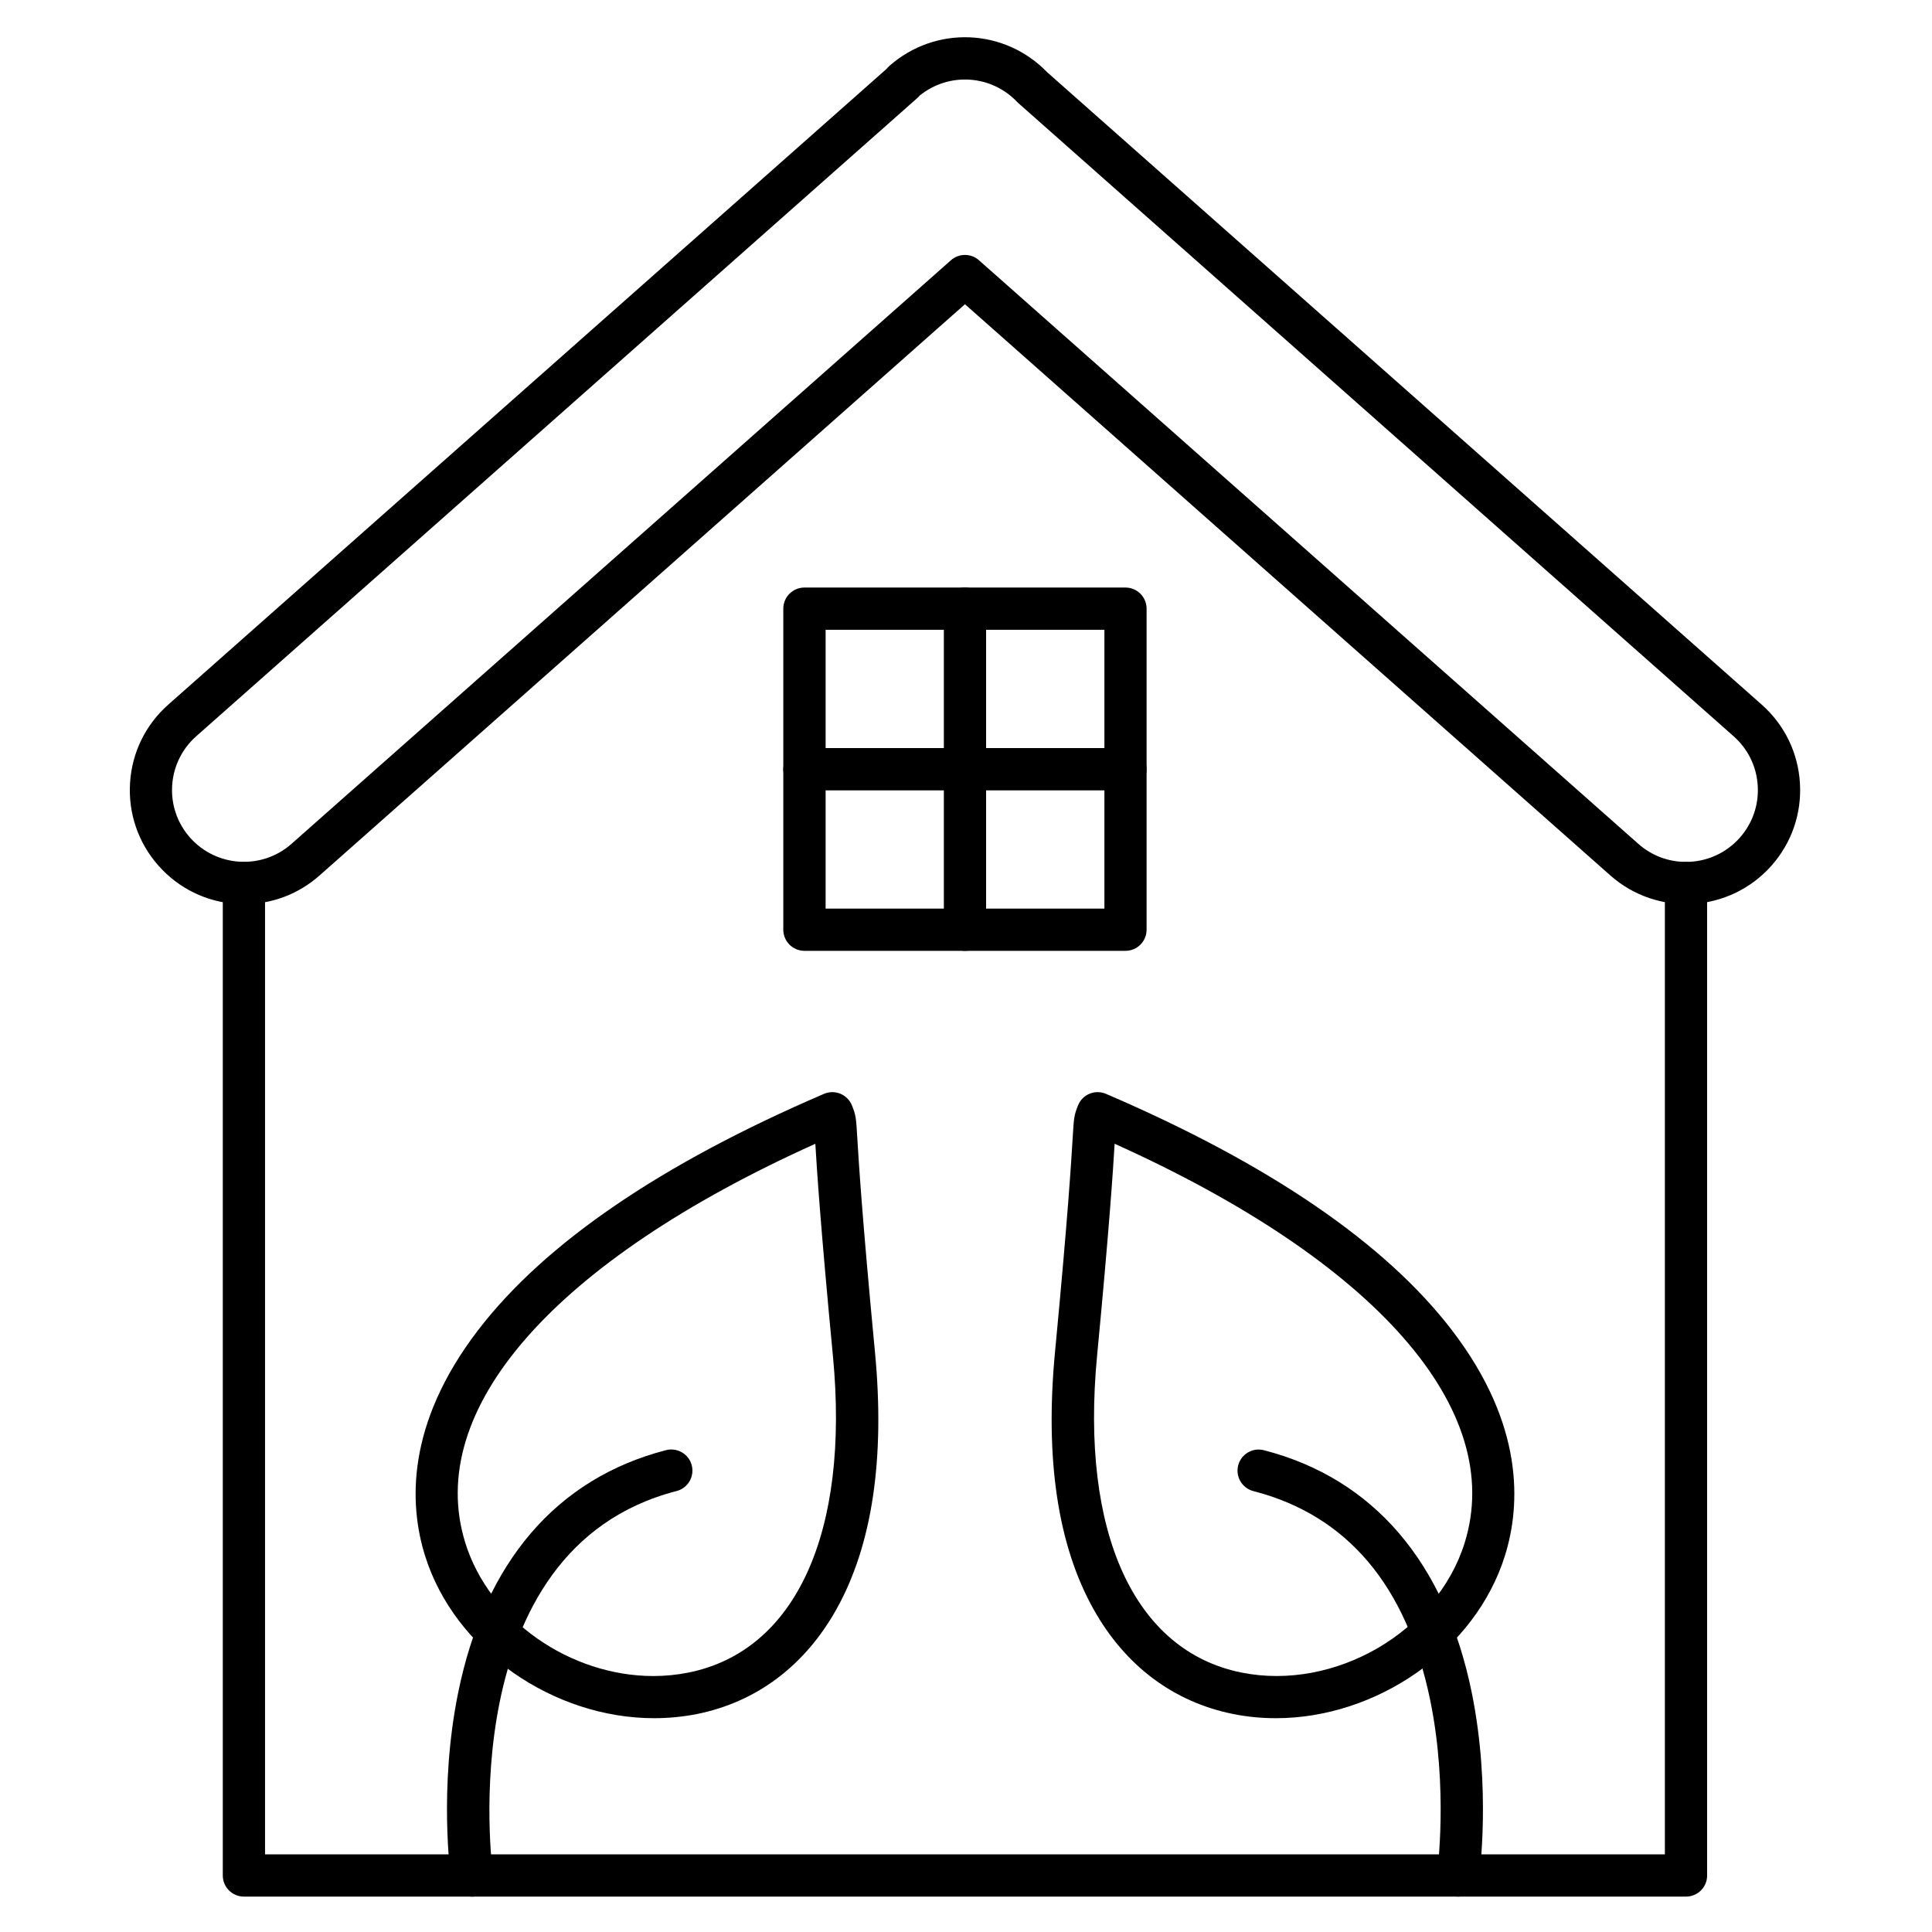
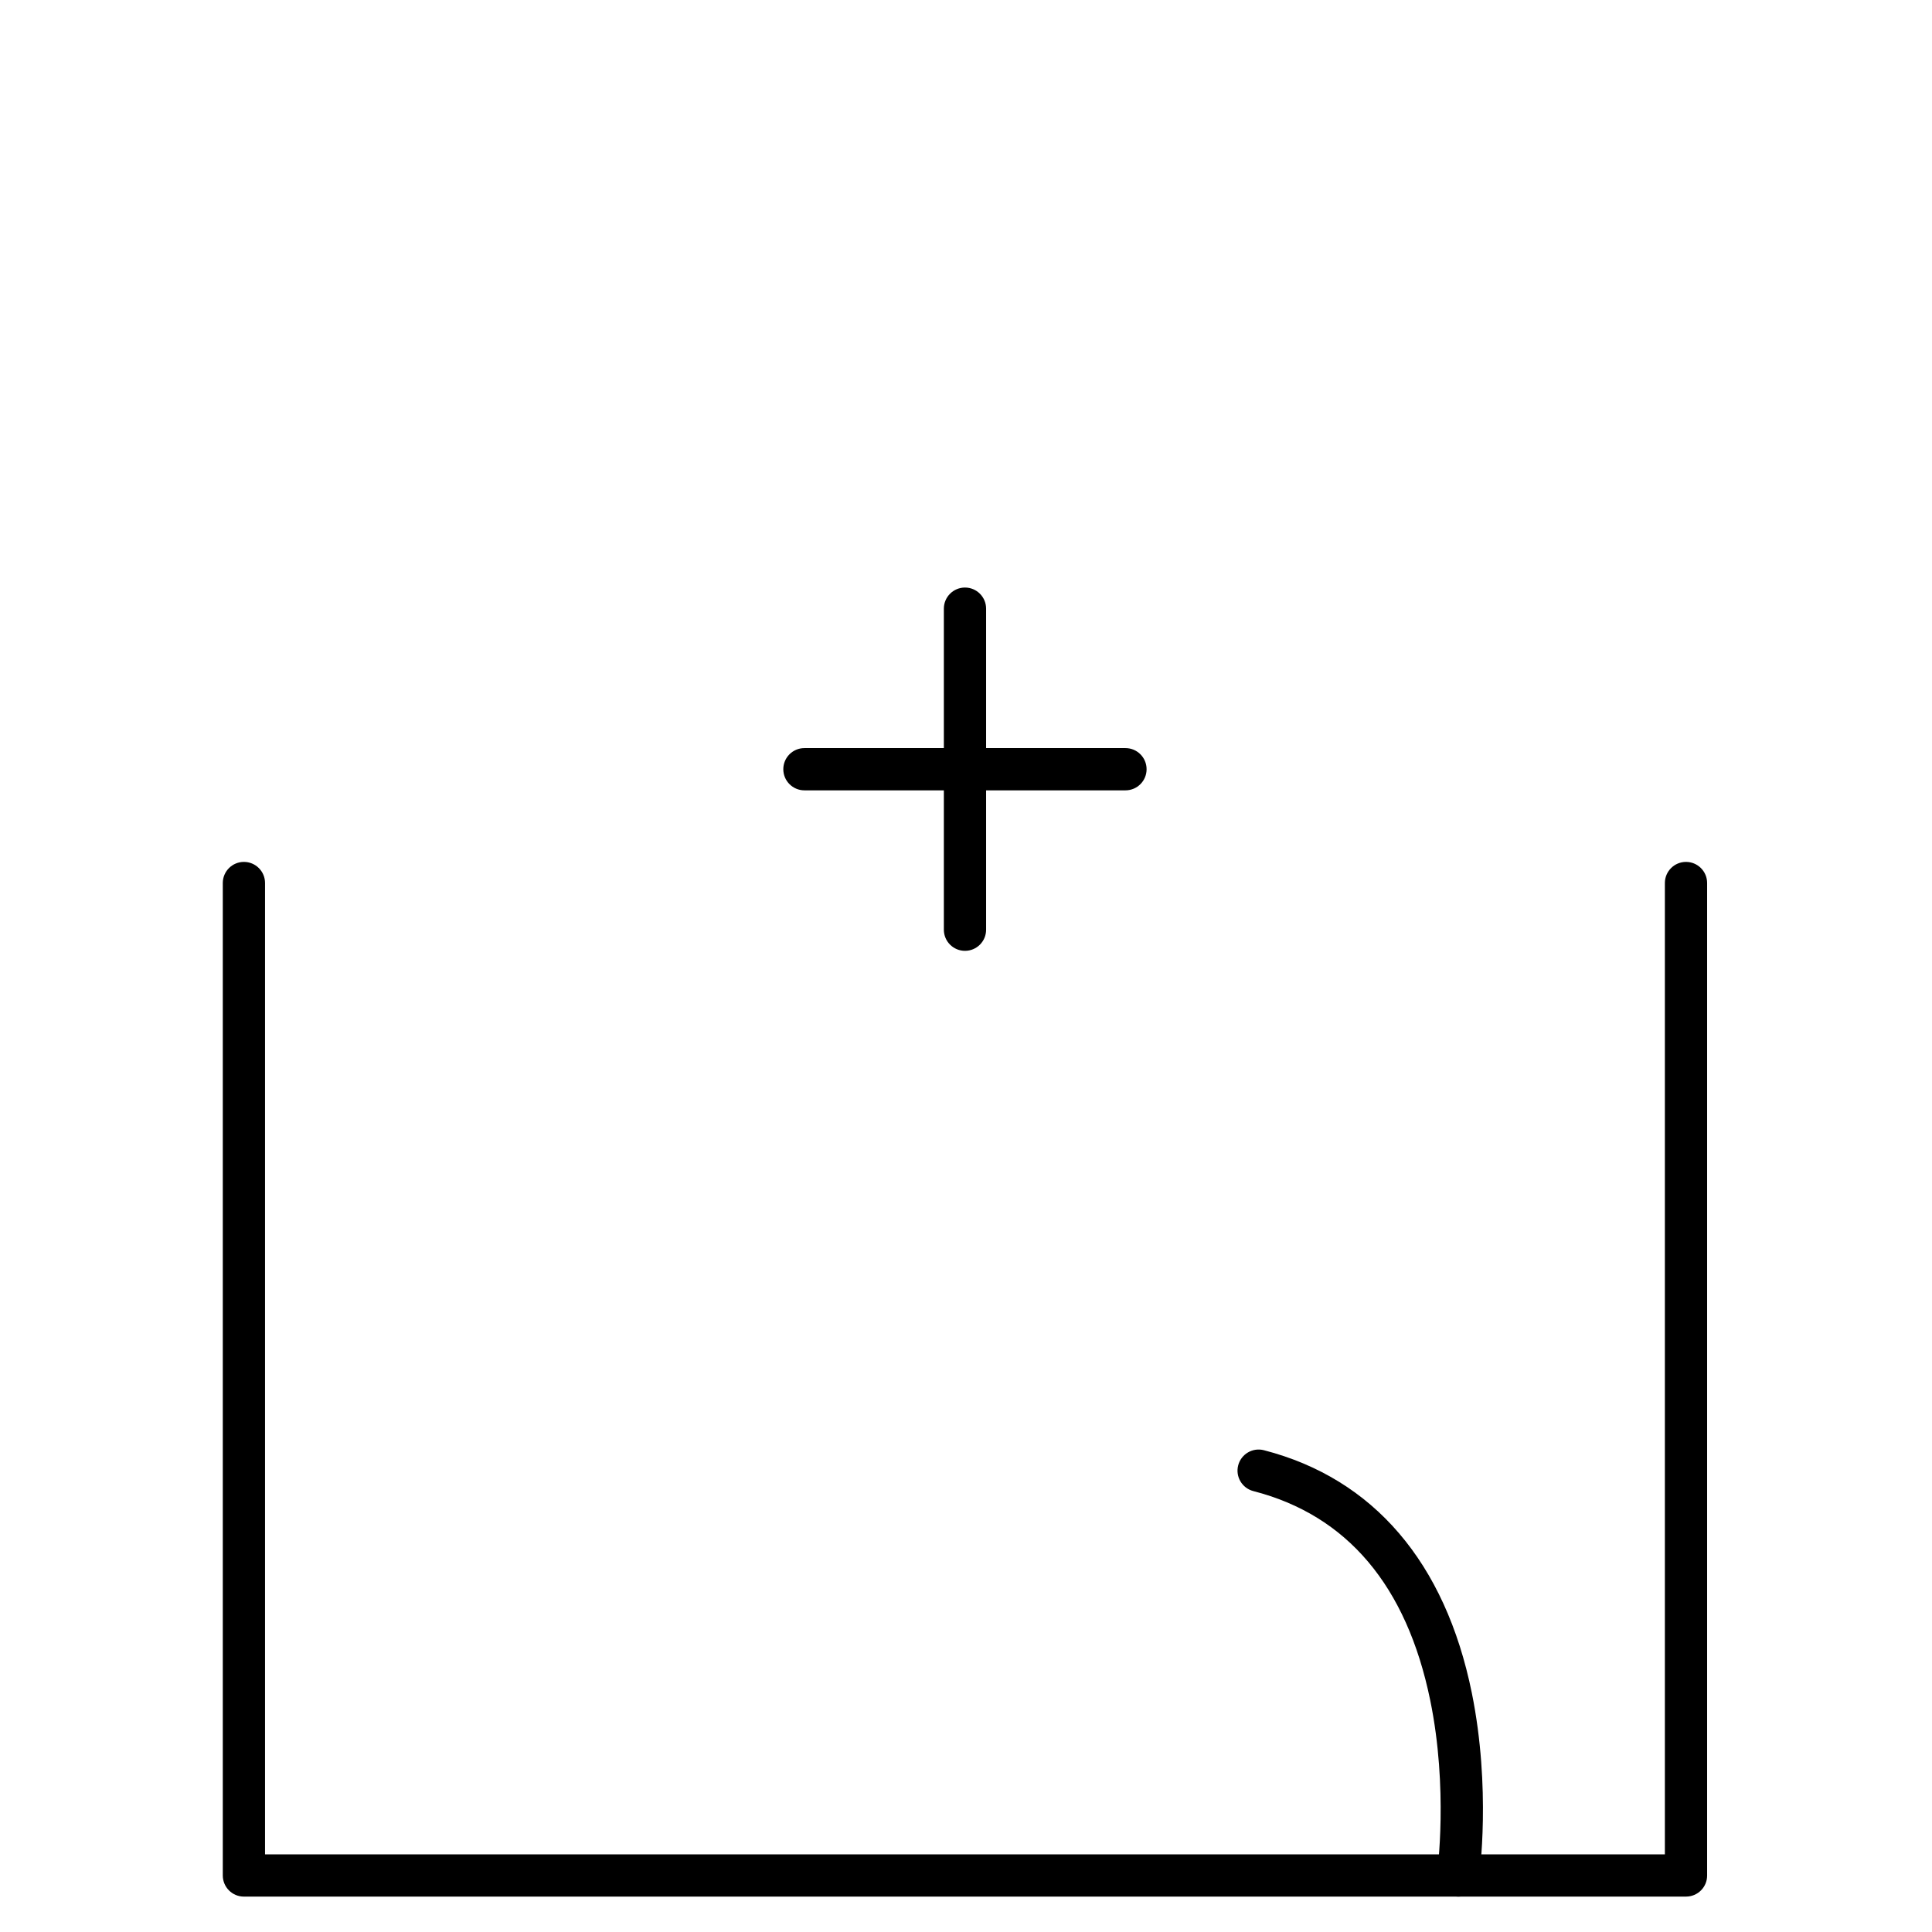
<svg xmlns="http://www.w3.org/2000/svg" fill="#000000" width="800px" height="800px" version="1.1" viewBox="144 144 512 512">
  <g>
-     <path d="m208.68 383.61c-0.629 0-1.254-0.023-1.883-0.055-8.062-0.492-15.449-4.098-20.801-10.145s-8.027-13.828-7.535-21.887c0.492-8.062 4.098-15.449 10.145-20.801l190.34-168.46c0.203-0.258 0.426-0.504 0.672-0.727 12.238-10.828 30.586-10.098 41.918 1.633l189.32 167.55c6.047 5.352 9.652 12.742 10.145 20.801 0.492 8.062-2.184 15.832-7.535 21.887-11.051 12.484-30.195 13.66-42.691 2.609l-171.05-151.39-171.05 151.39c-5.574 4.938-12.617 7.594-19.996 7.594zm191.05-172.05c1.32 0 2.652 0.469 3.707 1.41l174.75 154.67c7.859 6.965 19.93 6.227 26.883-1.645 3.371-3.805 5.059-8.699 4.746-13.781-0.312-5.082-2.574-9.73-6.394-13.098l-189.48-167.73c-0.125-0.113-0.234-0.223-0.348-0.336-6.93-7.289-18.137-7.973-25.883-1.715-0.18 0.223-0.391 0.449-0.605 0.637l-191.09 169.13c-3.805 3.371-6.078 8.027-6.394 13.098-0.312 5.082 1.379 9.977 4.746 13.781 6.965 7.859 19.023 8.598 26.883 1.645l174.77-154.67c1.055-0.93 2.387-1.398 3.707-1.398z" />
    <path d="m590.82 646.62h-382.18c-3.09 0-5.598-2.508-5.598-5.598v-263.01c0-3.09 2.508-5.598 5.598-5.598s5.598 2.508 5.598 5.598v257.41h370.97v-257.41c0-3.09 2.508-5.598 5.598-5.598s5.598 2.508 5.598 5.598v263.01c0.012 3.086-2.496 5.594-5.586 5.594z" />
-     <path d="m442.26 395.98h-85.078c-3.09 0-5.598-2.508-5.598-5.598v-85.078c0-3.09 2.508-5.598 5.598-5.598h85.078c3.09 0 5.598 2.508 5.598 5.598v85.078c0 3.09-2.496 5.598-5.598 5.598zm-79.465-11.195h73.883v-73.883h-73.883z" />
    <path d="m399.73 395.98c-3.09 0-5.598-2.508-5.598-5.598v-85.078c0-3.09 2.508-5.598 5.598-5.598 3.09 0 5.598 2.508 5.598 5.598v85.078c0 3.102-2.508 5.598-5.598 5.598z" />
    <path d="m442.26 353.45h-85.078c-3.09 0-5.598-2.508-5.598-5.598s2.508-5.598 5.598-5.598h85.078c3.09 0 5.598 2.508 5.598 5.598s-2.496 5.598-5.598 5.598z" />
-     <path d="m317.35 599.34c-26.602 0-52.867-17.891-60.727-43.113-4.188-13.422-5.129-34.695 14.105-59.762 17.645-23.008 48.477-44.055 91.648-62.586 1.387-0.594 2.957-0.605 4.344-0.023 1.387 0.582 2.496 1.691 3.055 3.09 1.062 2.641 1.098 3.305 1.41 8.488 0.371 6.144 1.23 20.543 4.691 56.898 2.699 28.305-0.75 51.23-10.223 68.16-8.387 14.98-21.184 24.574-36.992 27.754-3.746 0.723-7.539 1.094-11.312 1.094zm42.723-152.23c-69.18 31.156-103.77 70.422-92.758 105.78 6.426 20.645 27.977 35.277 49.82 35.277 3.113 0 6.234-0.301 9.324-0.918 28.426-5.723 42.746-37.07 38.277-83.879-3.309-34.66-4.262-49.516-4.664-56.258z" />
-     <path d="m269.04 646.62c-2.742 0-5.141-2.027-5.531-4.824-0.133-0.961-3.246-23.836 1.902-49.195 7.019-34.574 26.074-56.809 55.094-64.297 2.988-0.762 6.047 1.031 6.816 4.019 0.773 2.988-1.031 6.047-4.019 6.816-60.008 15.484-48.824 100.23-48.711 101.1 0.426 3.055-1.703 5.891-4.769 6.324-0.258 0.051-0.523 0.059-0.781 0.059z" />
-     <path d="m482.11 599.34c-3.785 0-7.566-0.359-11.309-1.109-15.809-3.18-28.605-12.773-36.992-27.754-9.484-16.93-12.918-39.855-10.223-68.16 3.461-36.352 4.32-50.75 4.691-56.898 0.312-5.172 0.348-5.832 1.41-8.477 0.559-1.398 1.656-2.519 3.055-3.09 1.387-0.582 2.969-0.57 4.344 0.023 43.172 18.527 74.004 39.59 91.648 62.586 19.234 25.066 18.281 46.34 14.105 59.762-7.856 25.227-34.129 43.117-60.73 43.117zm-42.723-152.23c-0.402 6.738-1.355 21.598-4.656 56.258-4.457 46.797 9.852 78.156 38.277 83.879 24.711 4.961 51.793-10.77 59.137-34.359 11.016-35.344-23.57-74.617-92.758-105.78z" />
    <path d="m530.42 646.62c-0.258 0-0.516-0.023-0.785-0.055-3.055-0.426-5.195-3.258-4.769-6.312 0.035-0.223 2.988-22.18-1.848-45.691-6.246-30.352-22.012-49.004-46.867-55.406-2.988-0.773-4.793-3.828-4.019-6.816 0.773-2.988 3.828-4.793 6.816-4.019 29.02 7.488 48.062 29.727 55.094 64.297 5.148 25.359 2.039 48.23 1.902 49.195-0.383 2.785-2.781 4.809-5.523 4.809z" />
  </g>
</svg>